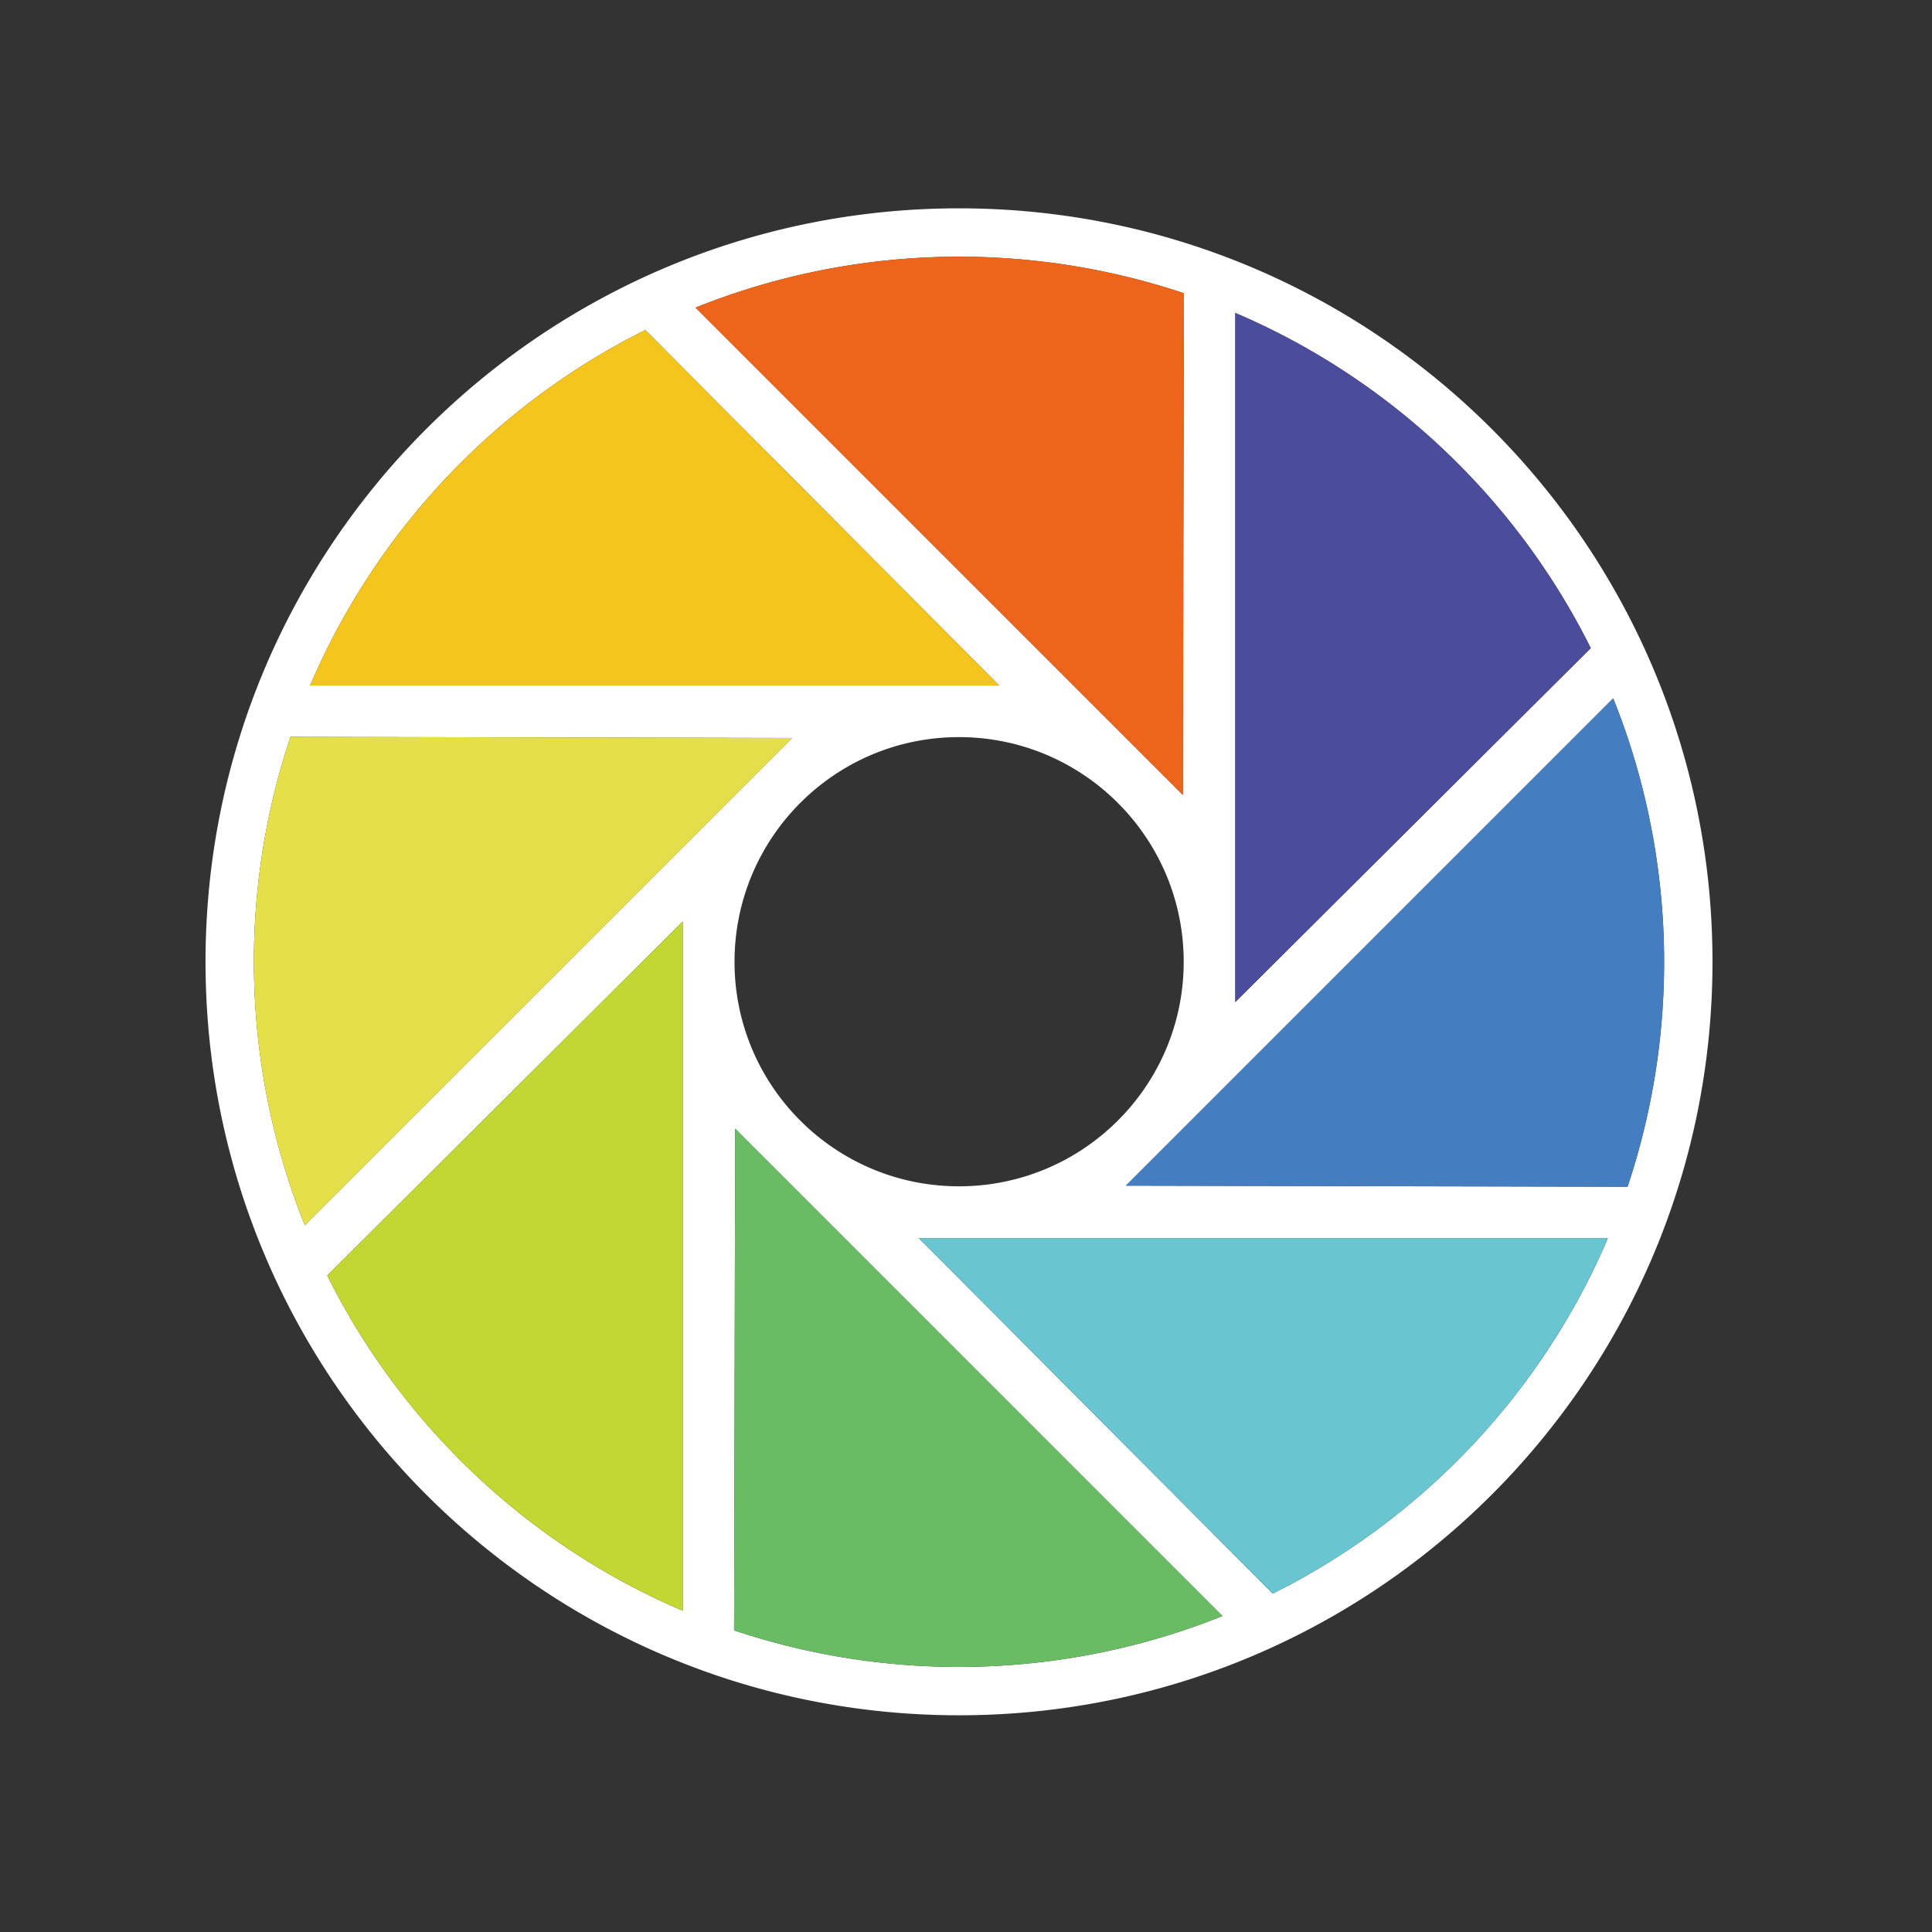
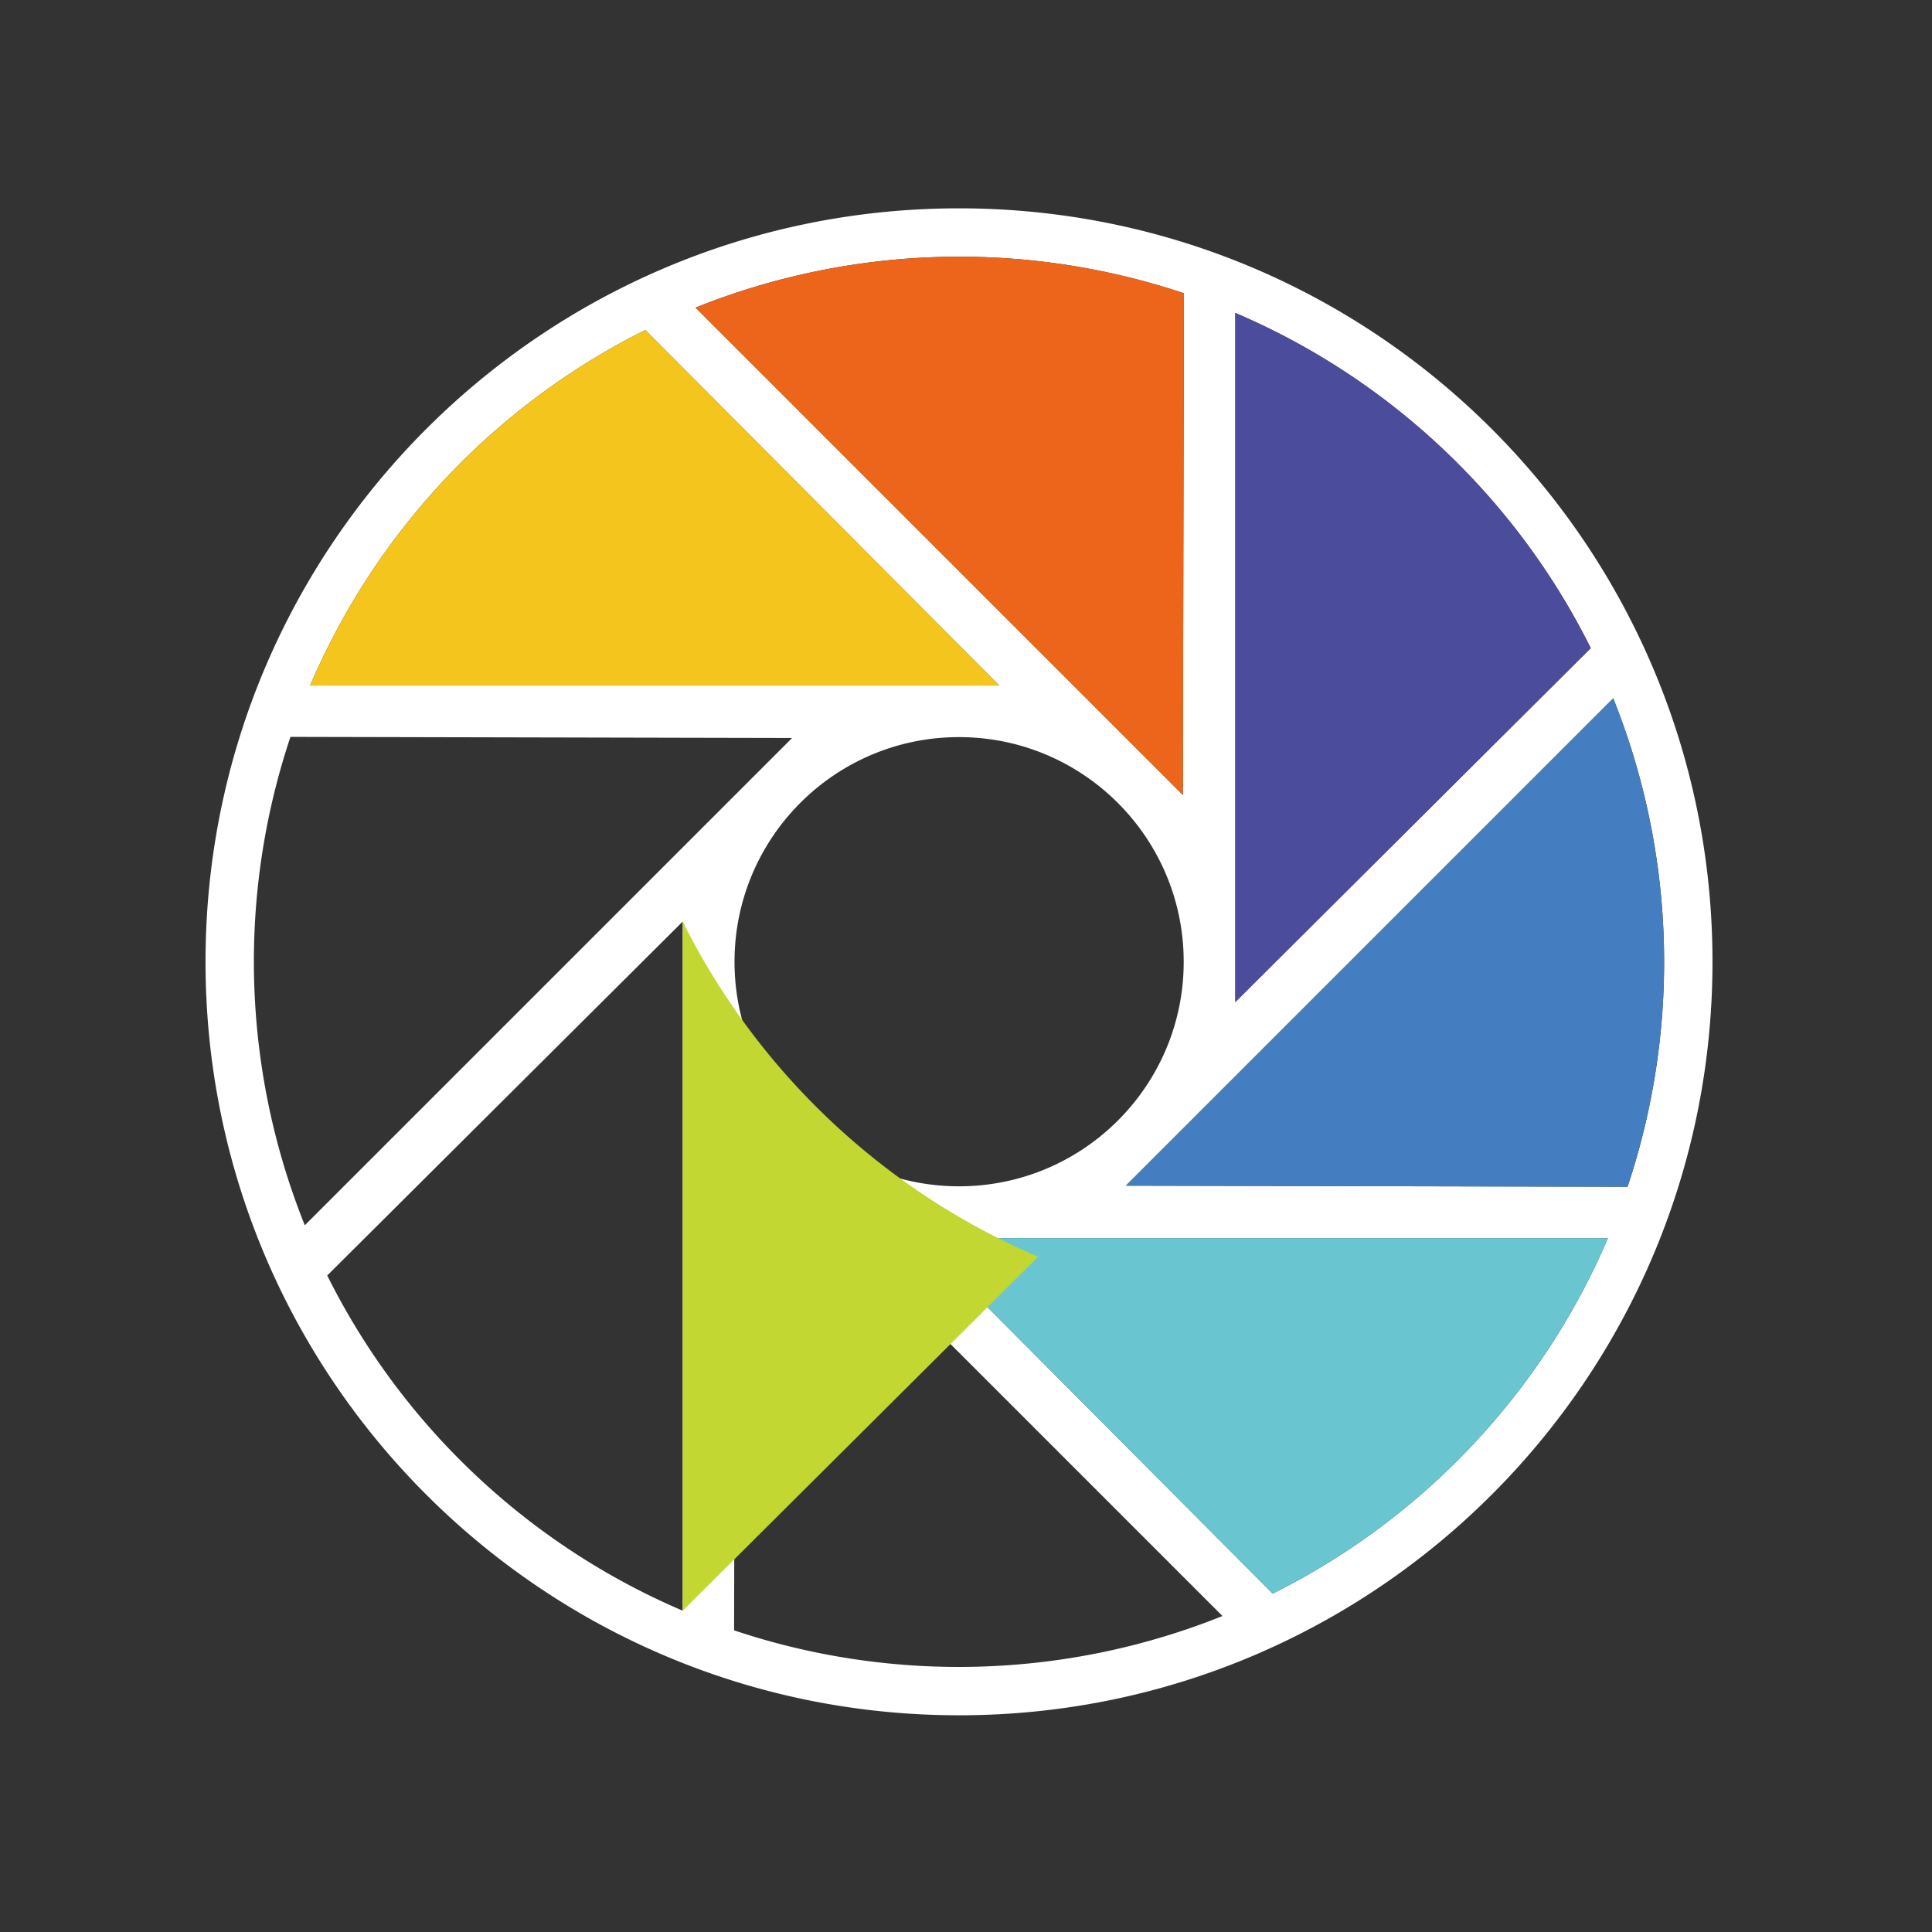
<svg xmlns="http://www.w3.org/2000/svg" t="1692327007035" class="icon" viewBox="0 0 1024 1024" version="1.1" p-id="16077" width="200" height="200">
  <rect x="0" y="0" width="1024" height="1024" fill="#333333" stroke="none" />
  <path d="M508.293 110.418c-220.56 0-399.36 178.79-399.36 399.36s178.8 399.36 399.36 399.36c220.57 0 399.36-178.79 399.36-399.36s-178.79-399.36-399.36-399.36z m146.442 55.44c81.92 34.918 148.88 98.303 188.406 177.663L654.735 531.118v-365.26z m-27.228-10.425l-0.583 265.882L368.66 163.04a375.48 375.48 0 0 1 258.847-7.608z m-0.123 354.345c0 65.74-53.35 118.989-119.09 118.989s-118.98-53.248-118.98-118.99 53.238-119.09 118.98-119.09 119.09 53.35 119.09 119.09zM342.026 174.93l187.597 188.416h-365.26A375.46 375.46 0 0 1 342.025 174.93zM153.948 390.564l265.882 0.584L161.546 649.42a375.511 375.511 0 0 1-7.598-258.857z m207.903 463.135c-81.92-34.919-148.89-98.304-188.406-177.664l188.406-187.587v365.25z m27.228 10.424l0.584-265.882 258.273 258.284a375.45 375.45 0 0 1-258.857 7.598z m285.481-19.487L486.963 656.22h365.261c-34.929 81.92-98.304 148.89-177.664 188.416zM596.756 628.42L855.04 370.135a375.572 375.572 0 0 1 7.598 258.857l-265.882-0.573z" fill="#FFFFFF" p-id="16078" />
  <path d="M654.735 165.857v365.261l188.406-187.597a375.44 375.44 0 0 0-188.406-177.664z" fill="#4C4C9D" p-id="16079" />
  <path d="M855.04 370.135L596.756 628.419l265.882 0.583a375.603 375.603 0 0 0-7.598-258.867z" fill="#447EC1" p-id="16080" />
  <path d="M674.56 844.636A375.542 375.542 0 0 0 852.224 656.22h-365.26L674.56 844.636z" fill="#69C5D0" p-id="16081" />
-   <path d="M389.079 864.123a375.419 375.419 0 0 0 258.847-7.598L389.663 598.24l-0.584 265.882z" fill="#69BB64" p-id="16082" />
-   <path d="M361.85 853.699V488.448L173.446 676.045a375.419 375.419 0 0 0 188.406 177.654z" fill="#C2D731" p-id="16083" />
-   <path d="M153.948 390.564a375.511 375.511 0 0 0 7.598 258.857L419.83 391.148l-265.882-0.584z" fill="#E5DF4A" p-id="16084" />
+   <path d="M361.85 853.699V488.448a375.419 375.419 0 0 0 188.406 177.654z" fill="#C2D731" p-id="16083" />
  <path d="M342.026 174.93a375.562 375.562 0 0 0-177.664 188.406h365.261L342.026 174.93z" fill="#F4C51C" p-id="16085" />
  <path d="M627.507 155.433a375.48 375.48 0 0 0-258.847 7.608l258.274 258.274 0.573-265.882z" fill="#EC651A" p-id="16086" />
</svg>